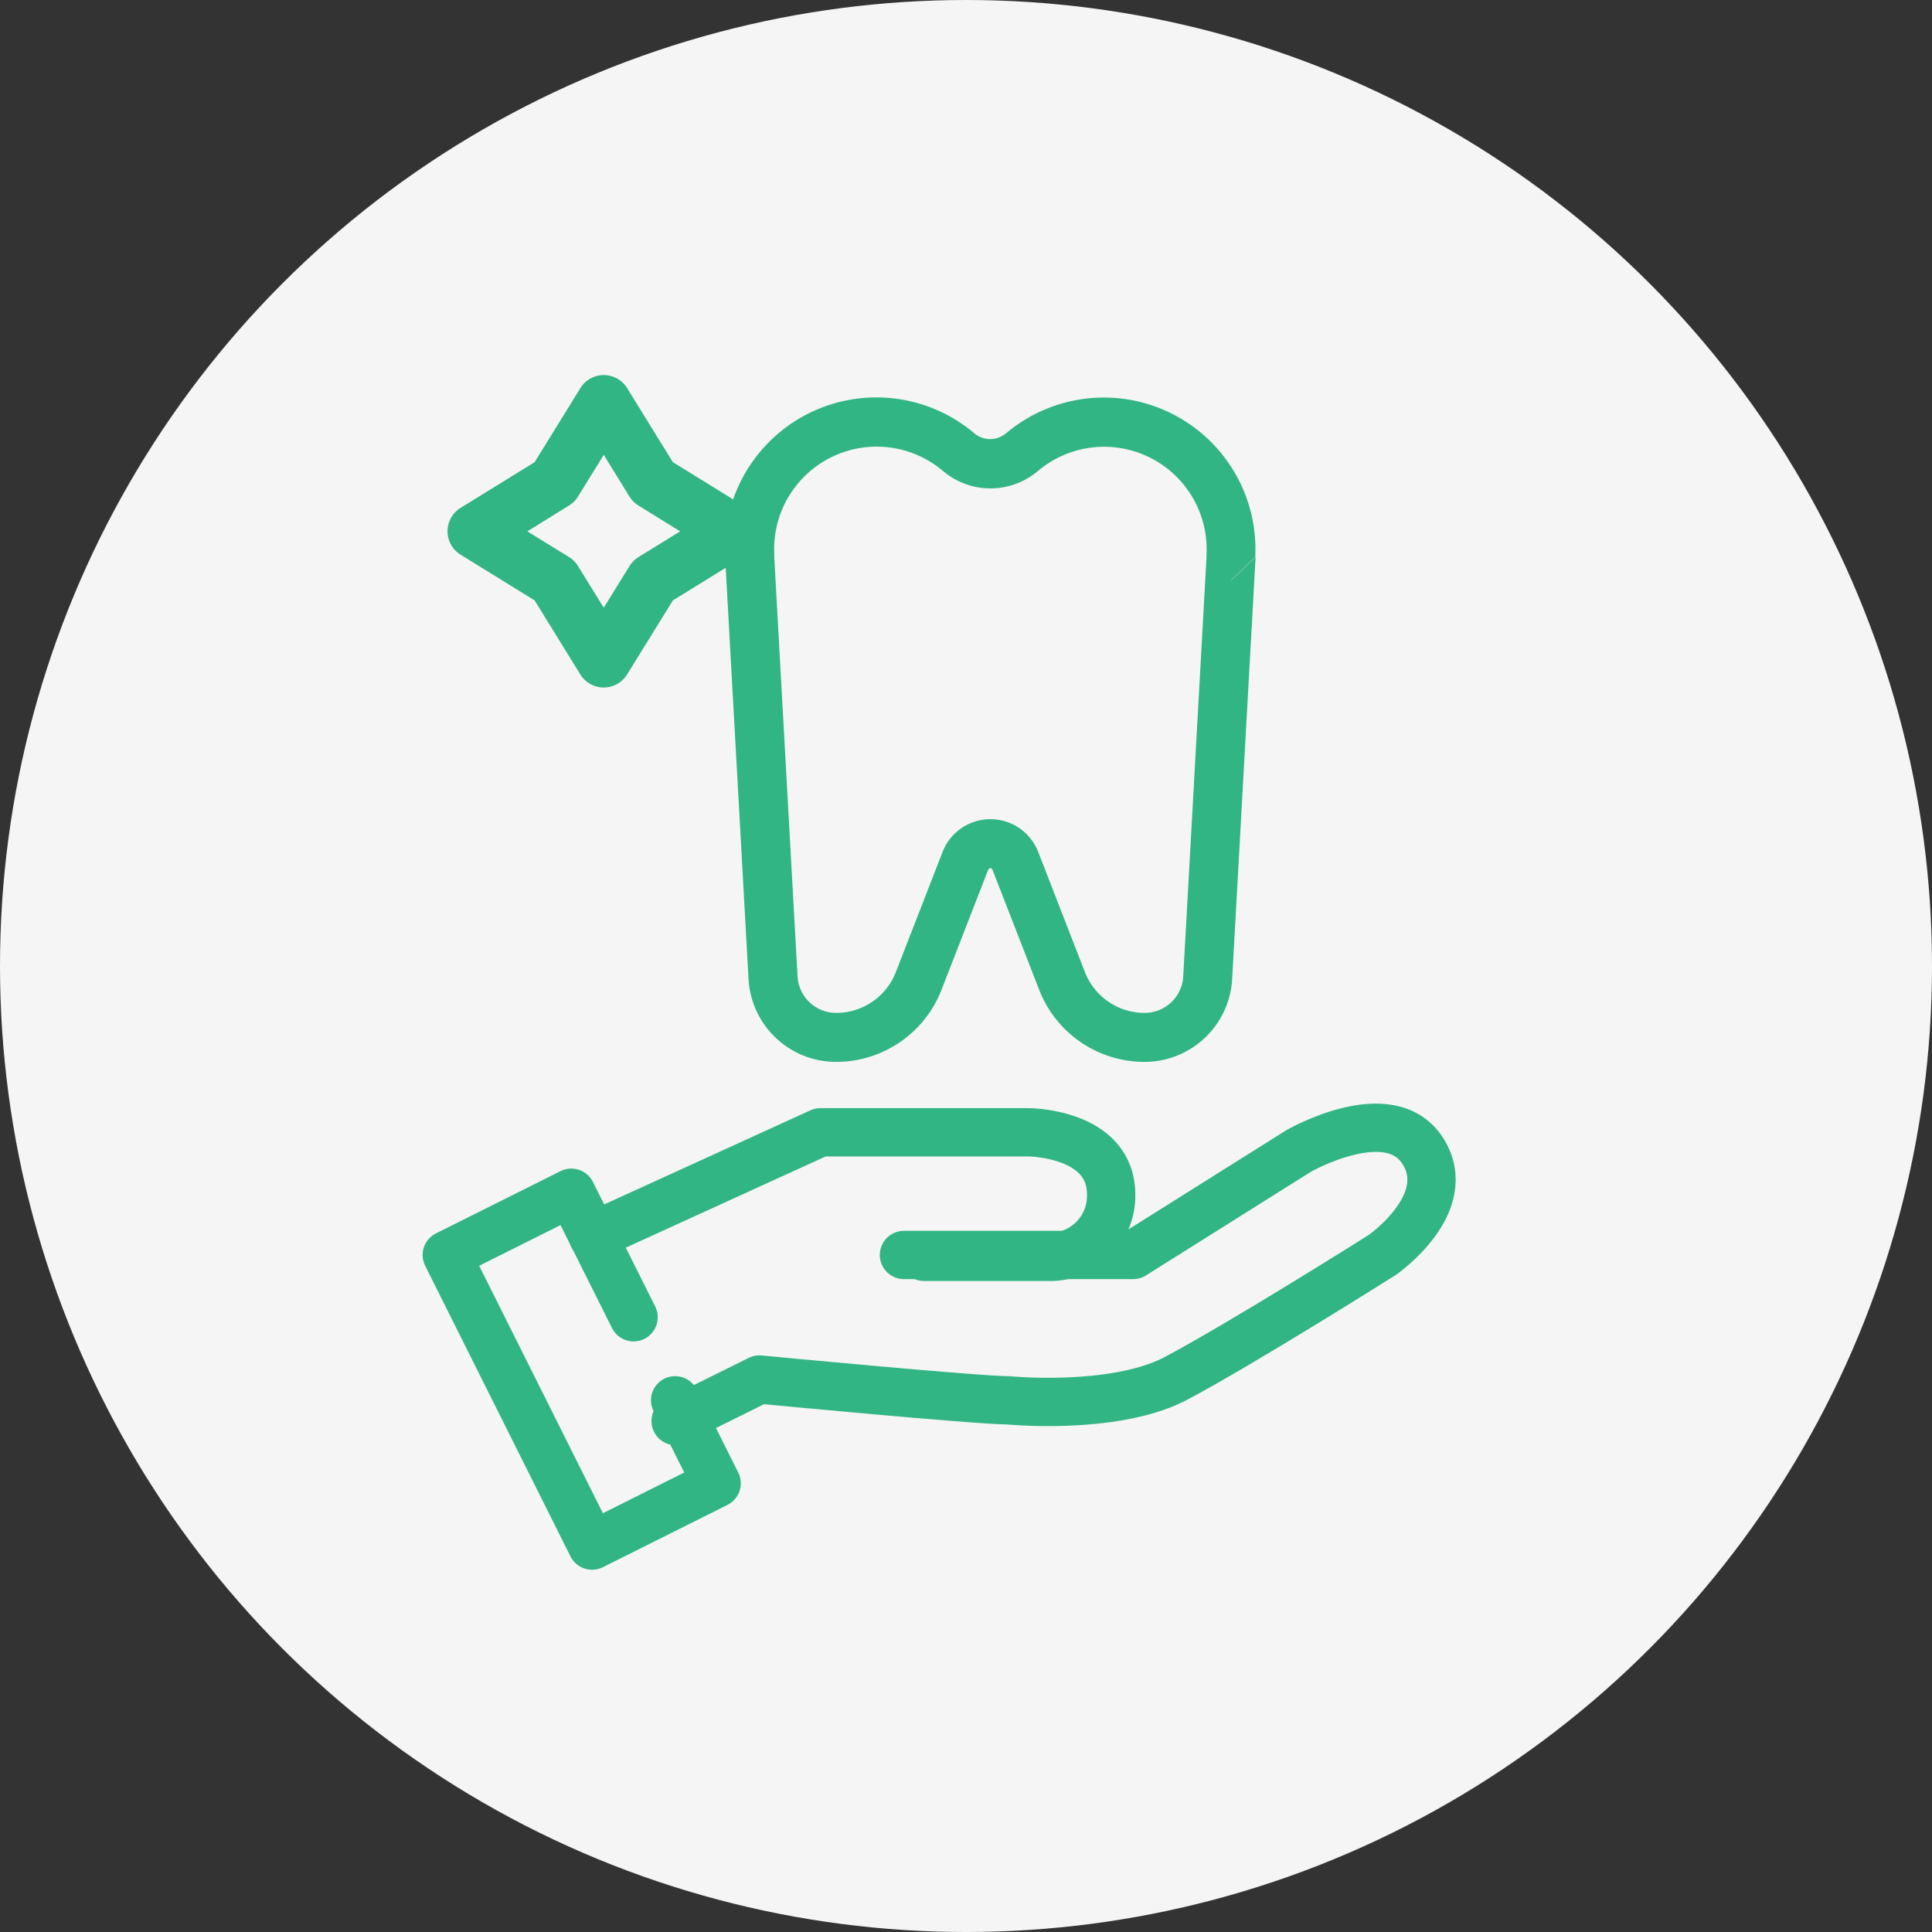
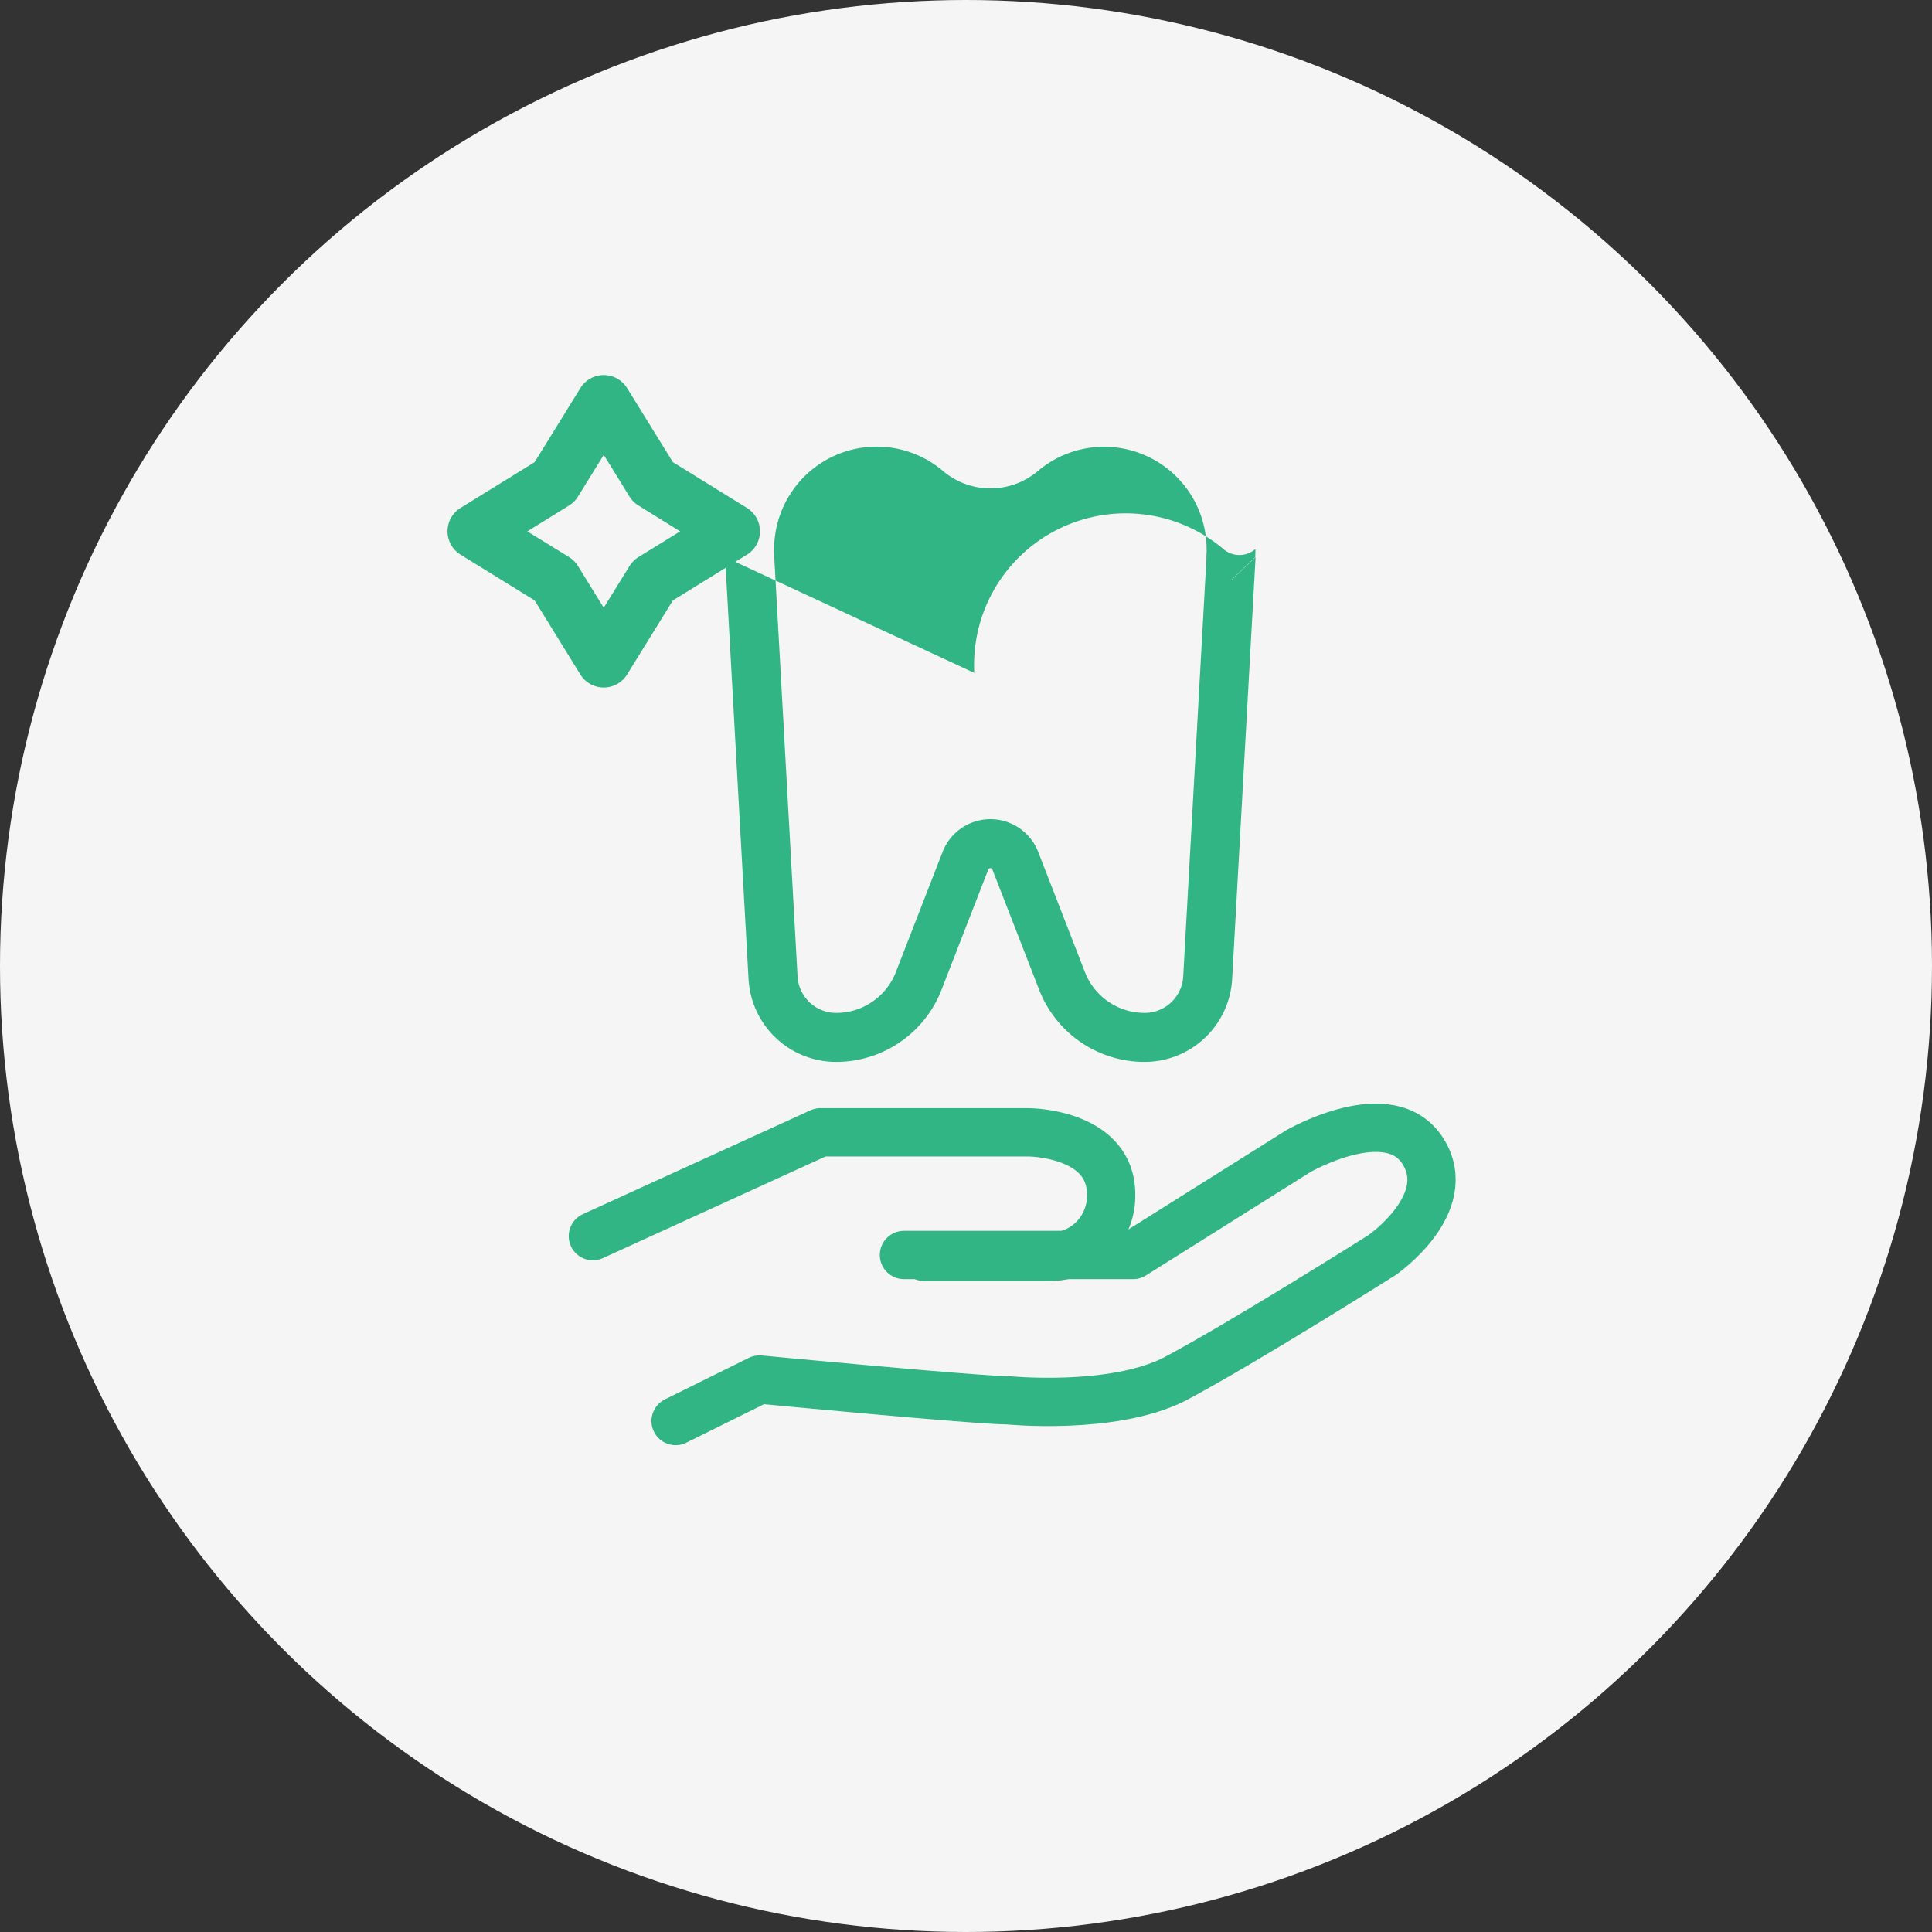
<svg xmlns="http://www.w3.org/2000/svg" width="80" height="80" viewBox="0 0 80 80">
  <rect x="0" y="0" width="80" height="80" fill="#333333" stroke="none" />
  <g id="グループ_1455" data-name="グループ 1455" transform="translate(-1020 -1077)">
    <circle id="楕円形_134" data-name="楕円形 134" cx="40" cy="40" r="40" transform="translate(1020 1077)" fill="#f5f5f5" />
    <g id="グループ_1149" data-name="グループ 1149" transform="translate(1037.775 1092.275)">
      <path id="パス_1462" data-name="パス 1462" d="M61.114,298.512l9.422-4.3h8.6s3.438,0,3.438,2.579a2.525,2.525,0,0,1-2.579,2.579H74.833" transform="translate(-54.339 -262.601)" fill="none" stroke="#32b584" stroke-linecap="round" stroke-linejoin="round" stroke-width="2" />
      <path id="パス_1463" data-name="パス 1463" d="M110.255,298.469h9.489l6.843-4.3s3.778-2.178,5.157,0-1.685,4.3-1.685,4.3-5.812,3.671-8.629,5.157c-2.579,1.289-6.877.86-6.877.86-1.289,0-10.281-.86-10.281-.86l-3.472,1.719" transform="translate(-90.599 -261.778)" fill="none" stroke="#32b584" stroke-linecap="round" stroke-linejoin="round" stroke-width="2" />
-       <path id="パス_1464" data-name="パス 1464" d="M12.536,323.372l-2.579-5.157L4.8,320.793l6.017,12.034,5.157-2.579-1.719-3.438" transform="translate(-4.075 -284.102)" fill="none" stroke="#32b584" stroke-linecap="round" stroke-linejoin="round" stroke-width="2" />
      <g id="グループ_527" data-name="グループ 527" transform="translate(9.178 1.725)">
        <g id="グループ_1151" data-name="グループ 1151" transform="translate(0.023 0.023)">
          <path id="パス_681" data-name="パス 681" d="M3.538,85.916,5.463,82.8a.888.888,0,0,1,1.512,0L8.9,85.916l3.116,1.925a.888.888,0,0,1,0,1.512L8.9,91.277,6.974,94.393a.888.888,0,0,1-1.512,0L3.538,91.277.422,89.352a.888.888,0,0,1,0-1.512Zm2.681-.959L4.939,87.028a.888.888,0,0,1-.289.289L2.579,88.6,4.65,89.876a.889.889,0,0,1,.289.289l1.279,2.071L7.5,90.165a.889.889,0,0,1,.289-.289L9.858,88.6,7.787,87.317a.889.889,0,0,1-.289-.289Z" transform="translate(-8.195 -83.62)" fill="#32b584" stroke="#32b584" stroke-width="0.5" fill-rule="evenodd" />
-           <path id="パス_1465" data-name="パス 1465" d="M1788.2,1192.467c.028.537.023.541-.007,0l.97,17.468a3.633,3.633,0,0,0,3.628,3.432h0a4.681,4.681,0,0,0,4.363-2.985l1.936-4.978a.092.092,0,0,1,.172,0l1.936,4.978a4.681,4.681,0,0,0,4.363,2.985h0a3.634,3.634,0,0,0,3.628-3.432l.97-17.468-1.014.96,0-.011,1-.951c.006-.109.008-.219.008-.33a6.277,6.277,0,0,0-10.322-4.8l-.006,0a1.013,1.013,0,0,1-1.316,0l-.006-.006a6.278,6.278,0,0,0-10.323,4.8c0,.111,0,.221.009.33Zm19.927.009-.964,17.349a1.6,1.6,0,0,1-1.6,1.513h0a2.651,2.651,0,0,1-2.47-1.689l-1.936-4.978a2.123,2.123,0,0,0-3.958,0l-1.936,4.978a2.65,2.65,0,0,1-2.47,1.689h0a1.6,1.6,0,0,1-1.6-1.513l-.964-17.349a.957.957,0,0,0,0-.115c0-.074-.006-.149-.006-.224a4.246,4.246,0,0,1,6.982-3.247,3.041,3.041,0,0,0,3.952,0l-.005.005a4.245,4.245,0,0,1,6.98,3.247c0,.075,0,.15-.006.224a1.009,1.009,0,0,0,0,.115Z" transform="translate(-1785.144 -1186.419)" fill="#32b584" fill-rule="evenodd" />
+           <path id="パス_1465" data-name="パス 1465" d="M1788.2,1192.467c.028.537.023.541-.007,0l.97,17.468a3.633,3.633,0,0,0,3.628,3.432h0a4.681,4.681,0,0,0,4.363-2.985l1.936-4.978a.092.092,0,0,1,.172,0l1.936,4.978a4.681,4.681,0,0,0,4.363,2.985h0a3.634,3.634,0,0,0,3.628-3.432l.97-17.468-1.014.96,0-.011,1-.951c.006-.109.008-.219.008-.33l-.006,0a1.013,1.013,0,0,1-1.316,0l-.006-.006a6.278,6.278,0,0,0-10.323,4.8c0,.111,0,.221.009.33Zm19.927.009-.964,17.349a1.6,1.6,0,0,1-1.6,1.513h0a2.651,2.651,0,0,1-2.47-1.689l-1.936-4.978a2.123,2.123,0,0,0-3.958,0l-1.936,4.978a2.65,2.65,0,0,1-2.47,1.689h0a1.6,1.6,0,0,1-1.6-1.513l-.964-17.349a.957.957,0,0,0,0-.115c0-.074-.006-.149-.006-.224a4.246,4.246,0,0,1,6.982-3.247,3.041,3.041,0,0,0,3.952,0l-.005.005a4.245,4.245,0,0,1,6.98,3.247c0,.075,0,.15-.006.224a1.009,1.009,0,0,0,0,.115Z" transform="translate(-1785.144 -1186.419)" fill="#32b584" fill-rule="evenodd" />
        </g>
      </g>
    </g>
  </g>
</svg>